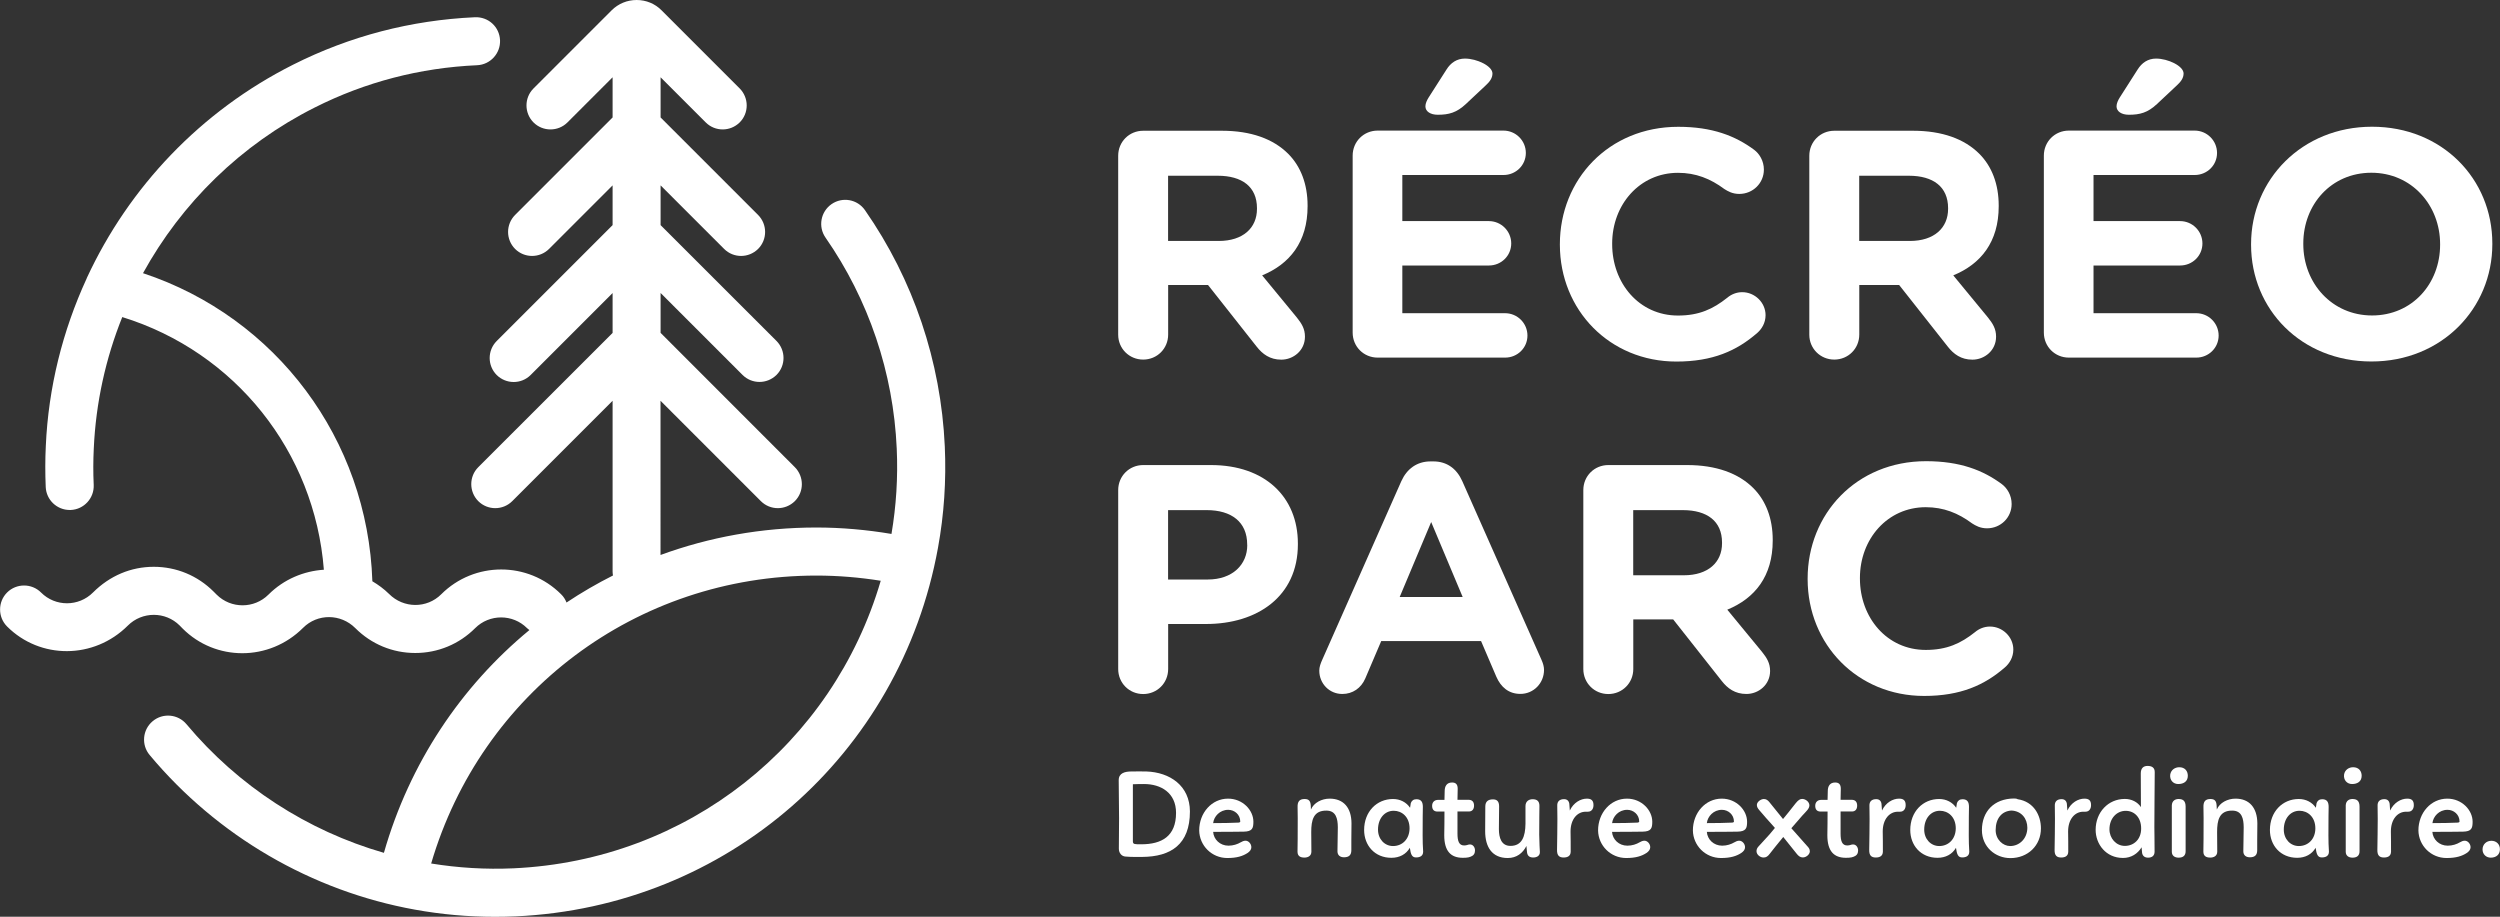
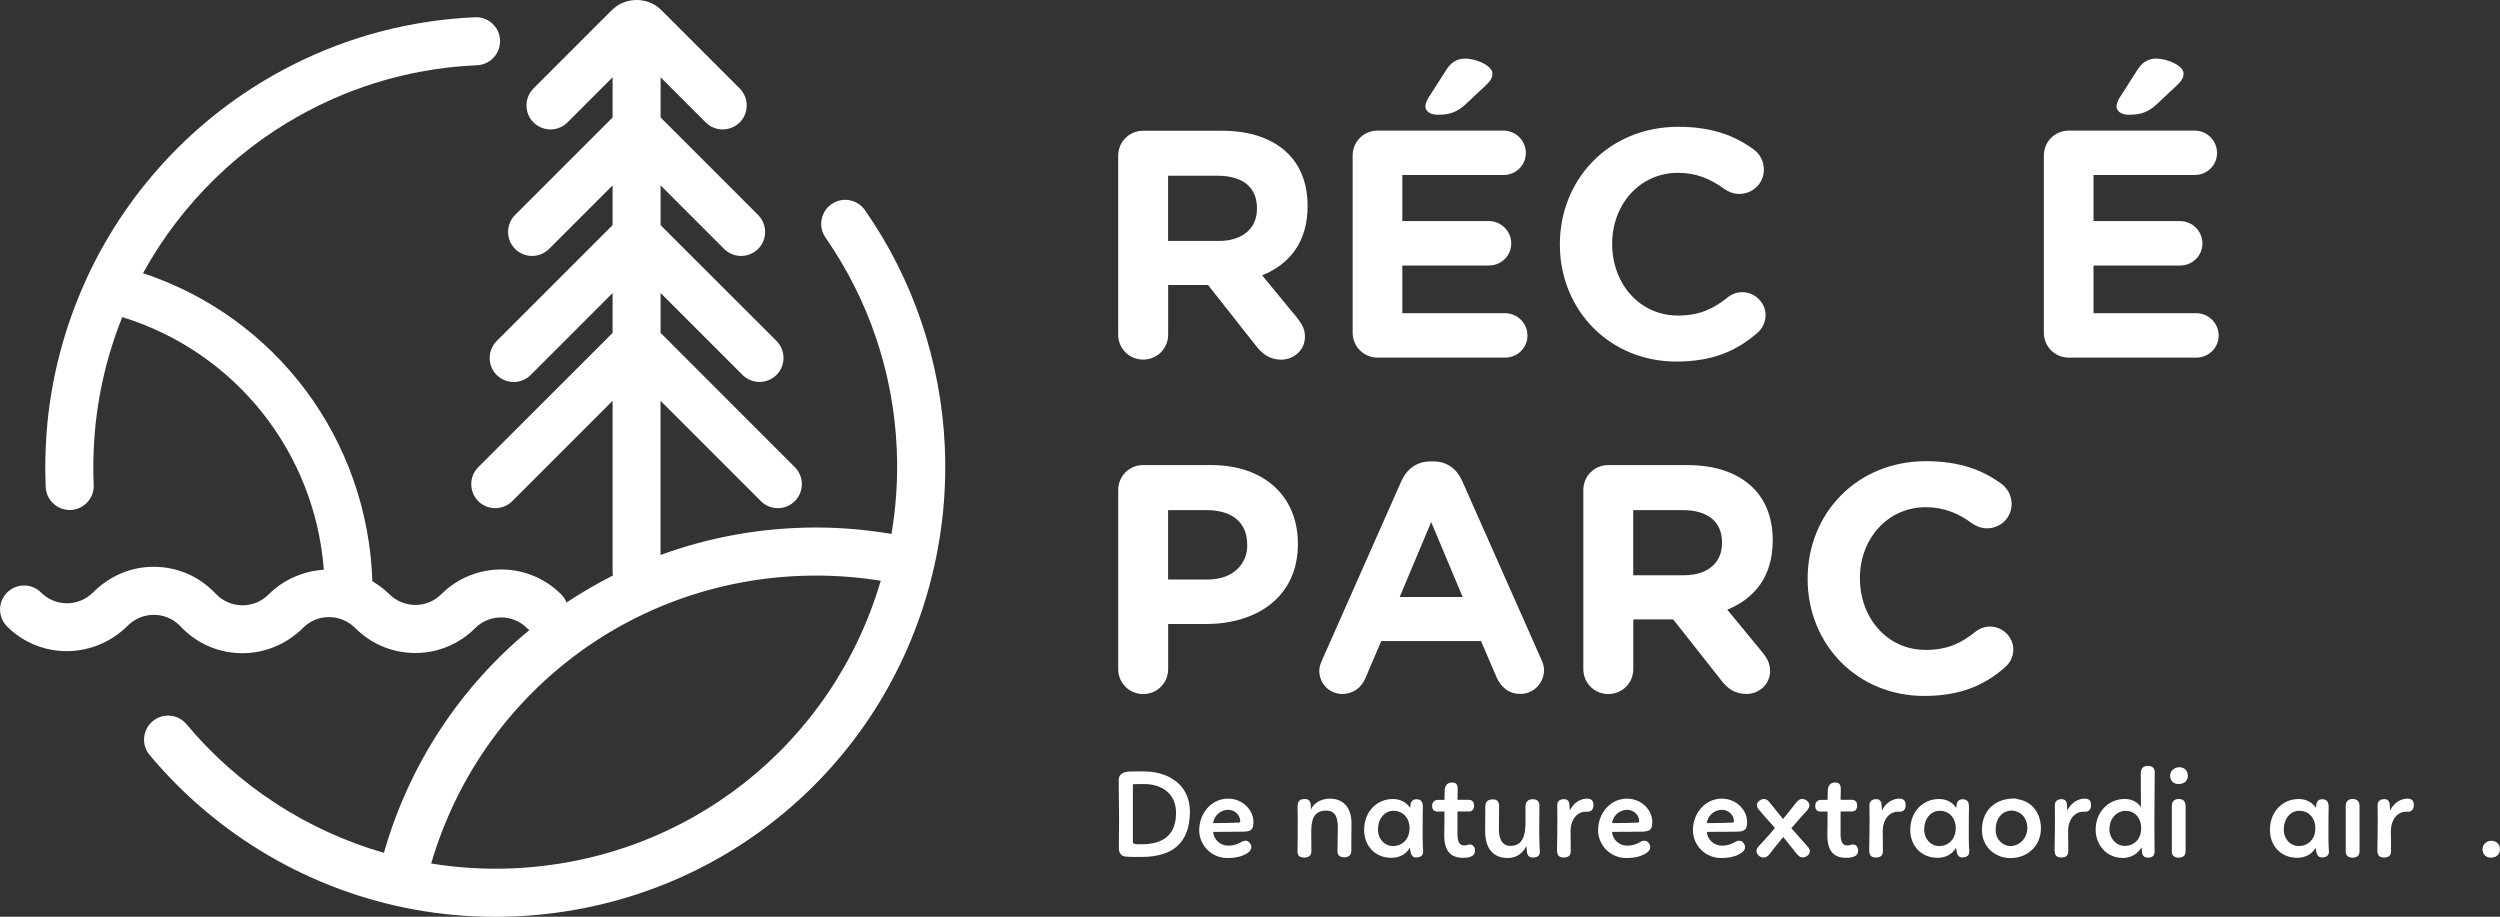
<svg xmlns="http://www.w3.org/2000/svg" version="1.1" id="Calque_1" x="0px" y="0px" viewBox="0 0 342.27 125.51" style="enable-background:new 0 0 342.27 125.51;" xml:space="preserve">
  <rect x="0" y="0" width="342.27" height="125.51" fill="#333333" stroke="none" />
  <style type="text/css">
	.st0{fill:#FFFFFF;}
</style>
  <g>
    <g>
      <path class="st0" d="M129.35,61.12c-0.53-11.64-4.3-22.83-10.93-32.35c-1.04-1.49-3.08-1.86-4.58-0.82    c-1.49,1.04-1.86,3.09-0.82,4.58c5.91,8.5,9.29,18.49,9.75,28.89c0.18,3.93-0.07,7.85-0.72,11.68c-3.38-0.57-6.84-0.88-10.29-0.88    c-7.47,0-14.66,1.32-21.33,3.76V54.87l13.74,13.74c0.64,0.64,1.48,0.96,2.32,0.96c0.84,0,1.68-0.32,2.33-0.96    c1.28-1.28,1.28-3.36,0-4.65L90.44,45.57v-5.46l11.22,11.22c0.64,0.64,1.48,0.96,2.32,0.96c0.84,0,1.68-0.32,2.33-0.96    c1.28-1.28,1.28-3.36,0-4.65L90.44,30.82v-5.44l8.7,8.7c0.64,0.64,1.48,0.96,2.32,0.96c0.84,0,1.68-0.32,2.33-0.96    c1.28-1.28,1.28-3.36,0-4.65L90.44,16.08v-5.5l6.18,6.18c0.64,0.64,1.48,0.96,2.32,0.96c0.84,0,1.68-0.32,2.33-0.96    c1.28-1.28,1.28-3.36,0-4.65l-10.7-10.7C89.67,0.5,88.45,0,87.16,0c0,0,0,0,0,0c-1.29,0-2.5,0.5-3.42,1.41l-10.7,10.7    c-1.28,1.28-1.28,3.36,0,4.65c1.28,1.28,3.37,1.28,4.65,0l6.18-6.18v5.5L70.52,29.43c-1.28,1.29-1.28,3.36,0,4.65    c1.28,1.28,3.37,1.28,4.65,0l8.7-8.7v5.44L68,46.69c-1.28,1.29-1.28,3.36,0,4.65c1.29,1.28,3.37,1.28,4.65,0l11.22-11.22v5.46    L65.48,63.96c-1.28,1.28-1.28,3.36,0,4.65c1.28,1.28,3.37,1.28,4.65,0l13.74-13.74v23.42c0,0.17,0.03,0.33,0.05,0.5    c-2.2,1.11-4.32,2.34-6.36,3.7c-0.16-0.41-0.4-0.8-0.74-1.13c-4.53-4.53-11.88-4.52-16.41,0c-1.96,1.96-5.15,1.96-7.15-0.05    c-0.7-0.69-1.47-1.25-2.28-1.73c-0.64-19.43-13.17-36.14-31.4-42.18c5.28-9.59,13.38-17.59,23.51-22.68    c6.92-3.49,14.4-5.44,22.23-5.79c1.81-0.08,3.22-1.62,3.14-3.43c-0.08-1.81-1.58-3.21-3.43-3.14c-8.76,0.4-17.13,2.58-24.89,6.49    C27.49,15.21,17.66,25.61,11.9,38.03c-0.02,0.04-0.04,0.08-0.05,0.13c-3.27,7.11-5.23,14.88-5.58,22.93    c-0.09,1.82-0.09,3.7-0.01,5.59c0.08,1.76,1.53,3.14,3.28,3.14c0.05,0,0.1,0,0.15,0c1.81-0.08,3.22-1.62,3.14-3.43    c-0.08-1.69-0.07-3.36,0.01-4.99c0.28-6.27,1.63-12.34,3.9-17.99C32.2,48.19,43.08,61.84,44.34,78c-2.74,0.18-5.45,1.28-7.58,3.4    c-1.96,1.96-5.14,1.96-7.1,0.01L29.25,81c-2.19-2.19-5.1-3.4-8.2-3.4c-3.1,0-6.01,1.21-8.32,3.52c-1.96,1.96-5.15,1.97-7.11,0    c-1.28-1.28-3.37-1.28-4.65,0c-1.28,1.28-1.28,3.37,0,4.65c4.52,4.52,11.88,4.52,16.53-0.12c1.96-1.96,5.15-1.96,7.1-0.01    L25,86.05c2.25,2.25,5.2,3.38,8.17,3.38c3,0,6.01-1.16,8.33-3.48c1.96-1.96,5.15-1.96,7.15,0.05c2.19,2.19,5.1,3.4,8.2,3.4    c3.1,0,6.01-1.21,8.2-3.4c1.96-1.96,5.15-1.96,7.11,0c0.1,0.1,0.21,0.17,0.32,0.26c-9.35,7.71-16.41,18.21-19.92,30.5    c-10.49-3.02-19.95-9.14-27.03-17.61c-1.16-1.39-3.24-1.58-4.63-0.41c-1.39,1.16-1.58,3.24-0.41,4.63    c9.27,11.1,22.18,18.62,36.33,21.17c3.59,0.65,7.26,0.98,10.95,0.98c0.93,0,1.87-0.02,2.81-0.06    c28.89-1.3,52.68-22.06,57.84-50.47C129.25,70.44,129.56,65.78,129.35,61.12z M70.29,118.88c-3.78,0.17-7.57-0.06-11.26-0.66    c6.86-23.37,28.06-39.42,52.75-39.42c2.95,0,5.91,0.25,8.8,0.71C114.01,101.91,94.11,117.8,70.29,118.88z" />
      <g>
        <path class="st0" d="M156.51,49.23c1.91,0,3.42-1.51,3.42-3.42v-6.79h5.46l6.66,8.44c0.8,1.02,1.82,1.78,3.37,1.78     c1.64,0,3.24-1.24,3.24-3.15c0-1.07-0.44-1.78-1.11-2.62l-4.75-5.77c3.77-1.55,6.22-4.57,6.22-9.46v-0.09     c0-2.93-0.93-5.37-2.66-7.1c-2.04-2.04-5.11-3.15-9.06-3.15h-10.79c-1.91,0-3.42,1.51-3.42,3.42v24.51     C153.09,47.72,154.6,49.23,156.51,49.23z M159.93,24.06h6.79c3.33,0,5.37,1.51,5.37,4.44v0.09c0,2.62-1.91,4.4-5.24,4.4h-6.93     V24.06z" />
        <path class="st0" d="M196.83,15.71c1.51,0,2.58-0.27,3.86-1.47l2.75-2.58c0.53-0.49,0.89-0.98,0.89-1.6     c0-1.02-2.13-2.04-3.77-2.04c-1.11,0-1.95,0.58-2.53,1.51l-2.44,3.82c-0.22,0.35-0.44,0.8-0.44,1.2     C195.14,15.26,195.85,15.71,196.83,15.71z" />
        <path class="st0" d="M188.61,48.96h17.45c1.69,0,3.06-1.33,3.06-3.02c0-1.69-1.38-3.06-3.06-3.06h-14.07v-6.53h11.85     c1.69,0,3.06-1.33,3.06-3.02c0-1.69-1.38-3.06-3.06-3.06h-11.85v-6.31h13.85c1.69,0,3.06-1.33,3.06-3.02     c0-1.69-1.38-3.06-3.06-3.06h-17.23c-1.91,0-3.42,1.51-3.42,3.42v24.24C185.19,47.45,186.7,48.96,188.61,48.96z" />
        <path class="st0" d="M229.51,49.5c4.97,0,8.26-1.47,11.06-3.91c0.62-0.53,1.15-1.38,1.15-2.44c0-1.73-1.47-3.15-3.2-3.15     c-0.8,0-1.51,0.31-2.04,0.76c-1.95,1.55-3.86,2.44-6.75,2.44c-5.33,0-9.01-4.44-9.01-9.77v-0.09c0-5.33,3.77-9.68,9.01-9.68     c2.44,0,4.44,0.8,6.35,2.22c0.49,0.31,1.11,0.67,2.04,0.67c1.86,0,3.37-1.47,3.37-3.33c0-1.2-0.62-2.18-1.33-2.71     c-2.58-1.91-5.73-3.15-10.39-3.15c-9.55,0-16.21,7.24-16.21,16.07v0.09C213.57,42.44,220.36,49.5,229.51,49.5z" />
-         <path class="st0" d="M251.13,49.23c1.91,0,3.42-1.51,3.42-3.42v-6.79h5.46l6.66,8.44c0.8,1.02,1.82,1.78,3.37,1.78     c1.64,0,3.24-1.24,3.24-3.15c0-1.07-0.44-1.78-1.11-2.62l-4.75-5.77c3.77-1.55,6.22-4.57,6.22-9.46v-0.09     c0-2.93-0.93-5.37-2.66-7.1c-2.04-2.04-5.11-3.15-9.06-3.15h-10.79c-1.91,0-3.42,1.51-3.42,3.42v24.51     C247.71,47.72,249.22,49.23,251.13,49.23z M254.55,24.06h6.79c3.33,0,5.37,1.51,5.37,4.44v0.09c0,2.62-1.91,4.4-5.24,4.4h-6.93     V24.06z" />
        <path class="st0" d="M303.75,45.94c0-1.69-1.38-3.06-3.06-3.06h-14.07v-6.53h11.85c1.69,0,3.06-1.33,3.06-3.02     c0-1.69-1.38-3.06-3.06-3.06h-11.85v-6.31h13.85c1.69,0,3.06-1.33,3.06-3.02c0-1.69-1.38-3.06-3.06-3.06h-17.23     c-1.91,0-3.42,1.51-3.42,3.42v24.24c0,1.91,1.51,3.42,3.42,3.42h17.45C302.37,48.96,303.75,47.63,303.75,45.94z" />
        <path class="st0" d="M291.45,15.71c1.51,0,2.58-0.27,3.86-1.47l2.75-2.58c0.53-0.49,0.89-0.98,0.89-1.6     c0-1.02-2.13-2.04-3.77-2.04c-1.11,0-1.95,0.58-2.53,1.51l-2.44,3.82c-0.22,0.35-0.44,0.8-0.44,1.2     C289.76,15.26,290.47,15.71,291.45,15.71z" />
-         <path class="st0" d="M341.22,33.42v-0.09c0-8.84-6.88-15.98-16.47-15.98c-9.59,0-16.56,7.24-16.56,16.07v0.09     c0,8.84,6.88,15.98,16.47,15.98C334.25,49.5,341.22,42.26,341.22,33.42z M334.07,33.51c0,5.33-3.82,9.68-9.32,9.68     s-9.41-4.44-9.41-9.77v-0.09c0-5.33,3.82-9.68,9.32-9.68c5.51,0,9.41,4.44,9.41,9.77V33.51z" />
        <path class="st0" d="M177.69,74.41c0-6.35-4.48-10.74-11.9-10.74h-9.28c-1.91,0-3.42,1.51-3.42,3.42v24.51     c0,1.91,1.51,3.42,3.42,3.42c1.91,0,3.42-1.51,3.42-3.42v-6.17h5.19c6.97,0,12.57-3.73,12.57-10.92V74.41z M170.76,74.63     c0,2.66-2,4.71-5.42,4.71h-5.42v-9.5h5.28c3.42,0,5.55,1.64,5.55,4.71V74.63z" />
        <path class="st0" d="M200.2,65.88c-0.75-1.69-2.09-2.71-3.95-2.71h-0.4c-1.86,0-3.24,1.02-4,2.71l-10.83,24.46     c-0.22,0.49-0.4,0.98-0.4,1.47c0,1.78,1.38,3.2,3.15,3.2c1.42,0,2.58-0.8,3.15-2.13l2.18-5.11h13.67l2.09,4.88     c0.62,1.42,1.69,2.35,3.29,2.35c1.82,0,3.24-1.47,3.24-3.29c0-0.44-0.13-0.89-0.35-1.38L200.2,65.88z M191.63,81.73l4.31-10.26     l4.31,10.26H191.63z" />
        <path class="st0" d="M239.1,95.01c1.64,0,3.24-1.24,3.24-3.15c0-1.07-0.44-1.78-1.11-2.62l-4.75-5.77     c3.77-1.55,6.22-4.57,6.22-9.46v-0.09c0-2.93-0.93-5.37-2.66-7.1c-2.04-2.04-5.11-3.15-9.06-3.15h-10.79     c-1.91,0-3.42,1.51-3.42,3.42v24.51c0,1.91,1.51,3.42,3.42,3.42c1.91,0,3.42-1.51,3.42-3.42V84.8h5.46l6.66,8.44     C236.52,94.25,237.54,95.01,239.1,95.01z M230.53,78.76h-6.93v-8.92h6.79c3.33,0,5.37,1.51,5.37,4.44v0.09     C235.77,76.98,233.86,78.76,230.53,78.76z" />
        <path class="st0" d="M263.43,95.28c4.97,0,8.26-1.47,11.06-3.91c0.62-0.53,1.15-1.38,1.15-2.44c0-1.73-1.47-3.15-3.2-3.15     c-0.8,0-1.51,0.31-2.04,0.76c-1.95,1.55-3.86,2.44-6.75,2.44c-5.33,0-9.01-4.44-9.01-9.77v-0.09c0-5.33,3.77-9.68,9.01-9.68     c2.44,0,4.44,0.8,6.35,2.22c0.49,0.31,1.11,0.67,2.04,0.67c1.87,0,3.37-1.47,3.37-3.33c0-1.2-0.62-2.18-1.33-2.71     c-2.57-1.91-5.73-3.15-10.39-3.15c-9.55,0-16.21,7.24-16.21,16.07v0.09C247.49,88.22,254.28,95.28,263.43,95.28z" />
        <path class="st0" d="M156.94,105.62c-0.24-0.02-1.74,0-2.03,0c-0.89,0-1.75,0.21-1.75,1.19l0.05,5.24l-0.03,4.14     c0,0.6,0.38,1.05,0.91,1.08c0.76,0.07,1.6,0.05,2.29,0.05c3.92-0.03,6.53-1.7,6.53-6.22     C162.9,107.57,160.17,105.73,156.94,105.62z M156.25,115.59c-0.88,0-1.15,0.02-1.15-0.4v-7.82c0.4-0.03,1.29-0.03,1.53-0.03     c2.3,0,4.38,1.19,4.38,3.95C161.01,114.51,159.03,115.59,156.25,115.59z" />
        <path class="st0" d="M171.6,112.5c0-1.58-1.46-3.16-3.47-3.16c-2.23,0-3.95,1.94-3.95,4.35c0.03,2.08,1.72,3.78,3.85,3.78     c1.32,0,2.13-0.27,2.77-0.69c0.31-0.21,0.52-0.46,0.52-0.79c0-0.46-0.38-0.89-0.79-0.89c-0.26,0-0.46,0.1-0.67,0.22     c-0.43,0.26-1.03,0.46-1.67,0.46c-1.17,0-2.03-0.86-2.1-1.89c2.04-0.02,3.21,0,4.18-0.03C171.46,113.84,171.6,113.39,171.6,112.5     z M169.6,112.62c-0.72,0.05-2.61,0.07-3.51,0.07c0.1-0.91,0.91-1.82,2.06-1.82c0.86,0,1.65,0.65,1.65,1.6     C169.81,112.55,169.72,112.6,169.6,112.62z" />
        <path class="st0" d="M182.04,109.34c-1.07,0-2.17,0.55-2.56,1.49l-0.03-0.6c-0.05-0.57-0.26-0.84-0.84-0.84     c-0.74,0-0.98,0.4-0.96,1.1l0.02,1.51c0.02,2.53-0.03,3.56-0.03,4.59c0,0.64,0.41,0.82,0.95,0.82c0.43,0,0.95-0.19,0.95-0.81     l-0.02-2.7c0-1.6,0.29-2.94,2.08-2.92c1.31,0,1.55,1.1,1.56,2.27c0,1.08-0.05,2.32-0.05,3.3c0,0.57,0.4,0.82,0.89,0.82     c0.65,0,1.01-0.27,1.01-0.96v-1.48c0-1.15,0.02-1.51,0.02-2.22C185.02,110.59,183.95,109.34,182.04,109.34z" />
        <path class="st0" d="M194.78,111.79l0.02-1.32c0-0.65-0.21-1.05-0.89-1.05c-0.4,0-0.64,0.21-0.76,0.53     c-0.03,0.15-0.07,0.43-0.1,0.64c-0.52-0.77-1.37-1.2-2.34-1.2c-2.23,0-3.95,1.74-3.95,4.24c0,2.1,1.44,3.81,3.73,3.81     c1.12,0,2.01-0.48,2.53-1.37c0.12,0.89,0.28,1.32,0.84,1.32c0.5,0,0.98-0.17,0.98-0.79c-0.05-0.74-0.07-1.46-0.07-2.2     L194.78,111.79z M190.72,115.83c-1.15,0-2.06-0.94-2.06-2.25c0-1.53,0.91-2.58,2.15-2.58c1.12,0,2.17,0.84,2.17,2.41     C192.97,114.87,192,115.83,190.72,115.83z" />
        <path class="st0" d="M201.24,115.61c-0.27,0-0.38,0.14-0.79,0.14c-0.7,0-0.91-0.6-0.91-1.63v-3.02h1.55     c0.5,0,0.72-0.34,0.72-0.81c0-0.53-0.29-0.81-0.79-0.79h-1.48c0-0.53,0.03-1.13,0.03-1.51c0-0.55-0.21-0.86-0.77-0.86     c-0.76,0-1,0.55-1.01,1.13l-0.03,1.25h-0.88c-0.48,0-0.81,0.31-0.81,0.81c0,0.48,0.22,0.79,0.74,0.79h0.95     c0.02,1.05-0.03,2.2-0.03,3.25c0,2.18,0.91,3.08,2.54,3.08c0.67,0,0.95-0.07,1.29-0.26c0.24-0.14,0.38-0.36,0.38-0.77     C201.93,116.02,201.69,115.61,201.24,115.61z" />
        <path class="st0" d="M210.76,110.33c0-0.65-0.34-0.91-0.93-0.91c-0.52,0-0.98,0.29-0.98,0.94v2.41c-0.02,1.8-0.5,3.04-2.06,3.04     c-1.25,0-1.58-1.13-1.58-2.3c0-1.32,0.02-2.1,0.03-3.11c0-0.67-0.28-0.96-0.84-0.96c-0.64,0-1.05,0.27-1.05,0.98     c0,0.89-0.02,2.44-0.02,3.39c0,2.13,0.93,3.66,3.09,3.66c1.22,0,2.06-0.67,2.56-1.65c0.05,0.34,0.03,0.62,0.09,0.93     c0.07,0.43,0.34,0.65,0.84,0.65c0.5,0,0.93-0.24,0.91-0.76c-0.02-0.34-0.07-1.2-0.09-2.37     C210.73,112.58,210.76,110.56,210.76,110.33z" />
        <path class="st0" d="M217.26,109.34c-0.86,0-1.84,0.55-2.34,1.63l-0.07-0.94c-0.07-0.41-0.33-0.62-0.72-0.62     c-0.58,0-0.95,0.29-0.93,0.89c0,0.6,0.02,1.24,0.02,1.82c0,1.22-0.03,2.9-0.05,4.23c-0.02,0.81,0.33,1.05,0.91,1.05     c0.55,0,0.95-0.22,0.96-0.79c0.02-0.96-0.02-1.91-0.02-2.77c0-1.72,0.95-2.71,2.08-2.71h0.29c0.55,0,0.77-0.45,0.77-0.89     C218.17,109.59,217.86,109.34,217.26,109.34z" />
        <path class="st0" d="M226.21,112.5c0-1.58-1.46-3.16-3.47-3.16c-2.23,0-3.95,1.94-3.95,4.35c0.03,2.08,1.72,3.78,3.85,3.78     c1.32,0,2.13-0.27,2.77-0.69c0.31-0.21,0.52-0.46,0.52-0.79c0-0.46-0.38-0.89-0.79-0.89c-0.26,0-0.46,0.1-0.67,0.22     c-0.43,0.26-1.03,0.46-1.67,0.46c-1.17,0-2.03-0.86-2.1-1.89c2.04-0.02,3.21,0,4.18-0.03     C226.07,113.84,226.21,113.39,226.21,112.5z M224.22,112.62c-0.72,0.05-2.61,0.07-3.51,0.07c0.1-0.91,0.91-1.82,2.06-1.82     c0.86,0,1.65,0.65,1.65,1.6C224.42,112.55,224.34,112.6,224.22,112.62z" />
        <path class="st0" d="M239.19,112.5c0-1.58-1.46-3.16-3.47-3.16c-2.23,0-3.95,1.94-3.95,4.35c0.03,2.08,1.72,3.78,3.85,3.78     c1.32,0,2.13-0.27,2.77-0.69c0.31-0.21,0.52-0.46,0.52-0.79c0-0.46-0.38-0.89-0.79-0.89c-0.26,0-0.46,0.1-0.67,0.22     c-0.43,0.26-1.03,0.46-1.67,0.46c-1.17,0-2.03-0.86-2.1-1.89c2.04-0.02,3.21,0,4.18-0.03     C239.05,113.84,239.19,113.39,239.19,112.5z M237.19,112.62c-0.72,0.05-2.61,0.07-3.51,0.07c0.1-0.91,0.91-1.82,2.06-1.82     c0.86,0,1.65,0.65,1.65,1.6C237.4,112.55,237.31,112.6,237.19,112.62z" />
        <path class="st0" d="M245.25,113.39l1.51-1.74c0.53-0.58,0.96-0.93,0.96-1.39c0-0.48-0.53-0.88-0.98-0.88     c-0.31,0-0.53,0.15-0.89,0.58c-0.77,0.98-1.37,1.74-1.74,2.17c-0.36-0.45-0.82-1.01-1.89-2.34c-0.21-0.26-0.46-0.41-0.76-0.4     c-0.41,0.02-0.93,0.4-0.93,0.81c0,0.24,0.09,0.43,0.31,0.69c0.53,0.65,1.32,1.51,1.87,2.13l0.29,0.33l-0.76,0.91l-1.49,1.63     c-0.19,0.21-0.27,0.4-0.27,0.65c0,0.45,0.48,0.86,0.96,0.86c0.36,0,0.58-0.15,0.86-0.52c0.43-0.55,1.05-1.34,1.84-2.29     c0.41,0.52,1.41,1.75,1.82,2.27c0.26,0.33,0.5,0.53,0.86,0.53c0.48,0,0.96-0.43,0.96-0.84c0-0.33-0.17-0.52-0.4-0.76     L245.25,113.39z" />
        <path class="st0" d="M253.69,115.61c-0.27,0-0.38,0.14-0.79,0.14c-0.7,0-0.91-0.6-0.91-1.63v-3.02h1.55     c0.5,0,0.72-0.34,0.72-0.81c0-0.53-0.29-0.81-0.79-0.79h-1.48c0-0.53,0.03-1.13,0.03-1.51c0-0.55-0.21-0.86-0.77-0.86     c-0.76,0-1,0.55-1.01,1.13l-0.03,1.25h-0.88c-0.48,0-0.81,0.31-0.81,0.81c0,0.48,0.22,0.79,0.74,0.79h0.95     c0.02,1.05-0.03,2.2-0.03,3.25c0,2.18,0.91,3.08,2.54,3.08c0.67,0,0.95-0.07,1.29-0.26c0.24-0.14,0.38-0.36,0.38-0.77     C254.38,116.02,254.14,115.61,253.69,115.61z" />
        <path class="st0" d="M260,109.34c-0.86,0-1.84,0.55-2.34,1.63l-0.07-0.94c-0.07-0.41-0.33-0.62-0.72-0.62     c-0.58,0-0.95,0.29-0.93,0.89c0,0.6,0.02,1.24,0.02,1.82c0,1.22-0.03,2.9-0.05,4.23c-0.02,0.81,0.33,1.05,0.91,1.05     c0.55,0,0.95-0.22,0.96-0.79c0.02-0.96-0.02-1.91-0.02-2.77c0-1.72,0.95-2.71,2.08-2.71h0.29c0.55,0,0.77-0.45,0.77-0.89     C260.91,109.59,260.6,109.34,260,109.34z" />
        <path class="st0" d="M269.55,111.79l0.02-1.32c0-0.65-0.21-1.05-0.89-1.05c-0.4,0-0.64,0.21-0.76,0.53     c-0.03,0.15-0.07,0.43-0.1,0.64c-0.52-0.77-1.37-1.2-2.34-1.2c-2.23,0-3.95,1.74-3.95,4.24c0,2.1,1.44,3.81,3.73,3.81     c1.12,0,2.01-0.48,2.53-1.37c0.12,0.89,0.28,1.32,0.84,1.32c0.5,0,0.98-0.17,0.98-0.79c-0.05-0.74-0.07-1.46-0.07-2.2     L269.55,111.79z M265.5,115.83c-1.15,0-2.06-0.94-2.06-2.25c0-1.53,0.91-2.58,2.15-2.58c1.12,0,2.17,0.84,2.17,2.41     C267.75,114.87,266.77,115.83,265.5,115.83z" />
        <path class="st0" d="M276.24,109.42c-0.15-0.09-0.33-0.1-0.52-0.1c-2.72,0.03-4.38,1.77-4.38,4.33c0,2.29,1.82,3.83,3.9,3.83     c2.39,0,4.18-1.72,4.18-4.07C279.42,111.62,278.44,109.75,276.24,109.42z M275.21,115.83c-0.98,0-1.99-0.88-1.99-2.18     c0-1.63,0.86-2.61,2.17-2.68c1.39,0.07,2.17,1.12,2.17,2.37C277.54,114.87,276.43,115.83,275.21,115.83z" />
        <path class="st0" d="M285.38,109.34c-0.86,0-1.84,0.55-2.34,1.63l-0.07-0.94c-0.07-0.41-0.33-0.62-0.72-0.62     c-0.58,0-0.95,0.29-0.93,0.89c0,0.6,0.02,1.24,0.02,1.82c0,1.22-0.03,2.9-0.05,4.23c-0.02,0.81,0.33,1.05,0.91,1.05     c0.55,0,0.95-0.22,0.96-0.79c0.02-0.96-0.02-1.91-0.02-2.77c0-1.72,0.95-2.71,2.08-2.71h0.29c0.55,0,0.77-0.45,0.77-0.89     C286.29,109.59,285.98,109.34,285.38,109.34z" />
        <path class="st0" d="M295,105.74c0.02-0.65-0.4-0.88-0.98-0.88c-0.6,0-0.93,0.34-0.93,1.03l0.02,4.61     c-0.45-0.7-1.29-1.12-2.2-1.12c-2.3,0-4,1.84-4,4.23c0,1.94,1.39,3.85,3.75,3.85c1.12,0,2.01-0.58,2.54-1.46l0.07,0.77     c0.07,0.4,0.34,0.65,0.82,0.65c0.53,0,0.89-0.26,0.89-0.82c0-1.8-0.03-2.63-0.03-3.35c0-1.24,0.02-2.34,0.02-3.54L295,105.74z      M290.91,115.81c-1.19,0-2.11-1.03-2.11-2.27c0-1.51,1-2.53,2.23-2.53c1.19,0,2.11,0.91,2.11,2.41     C293.15,114.92,292.13,115.81,290.91,115.81z" />
        <path class="st0" d="M298.36,105.04c-0.55,0-1.13,0.33-1.24,1.01c-0.09,0.72,0.38,1.29,1.1,1.29c0.72,0,1.31-0.34,1.31-1.13     C299.53,105.56,299.13,105.04,298.36,105.04z" />
        <path class="st0" d="M298.25,109.39c-0.41,0-0.88,0.22-0.91,0.86v6.36c0,0.55,0.4,0.81,0.93,0.81c0.62,0,0.98-0.29,0.96-0.93     v-2.15c-0.02-1.29,0.02-2.61,0-3.9C299.23,109.59,298.82,109.39,298.25,109.39z" />
-         <path class="st0" d="M306.06,109.34c-1.07,0-2.17,0.55-2.56,1.49l-0.03-0.6c-0.05-0.57-0.26-0.84-0.84-0.84     c-0.74,0-0.98,0.4-0.96,1.1l0.02,1.51c0.02,2.53-0.03,3.56-0.03,4.59c0,0.64,0.41,0.82,0.95,0.82c0.43,0,0.95-0.19,0.95-0.81     l-0.02-2.7c0-1.6,0.29-2.94,2.08-2.92c1.31,0,1.55,1.1,1.56,2.27c0,1.08-0.05,2.32-0.05,3.3c0,0.57,0.4,0.82,0.89,0.82     c0.65,0,1.01-0.27,1.01-0.96v-1.48c0-1.15,0.02-1.51,0.02-2.22C309.03,110.59,307.96,109.34,306.06,109.34z" />
        <path class="st0" d="M318.79,111.79l0.02-1.32c0-0.65-0.21-1.05-0.89-1.05c-0.4,0-0.64,0.21-0.76,0.53     c-0.03,0.15-0.07,0.43-0.1,0.64c-0.52-0.77-1.37-1.2-2.34-1.2c-2.23,0-3.95,1.74-3.95,4.24c0,2.1,1.44,3.81,3.73,3.81     c1.12,0,2.01-0.48,2.53-1.37c0.12,0.89,0.28,1.32,0.84,1.32c0.5,0,0.98-0.17,0.98-0.79c-0.05-0.74-0.07-1.46-0.07-2.2     L318.79,111.79z M314.73,115.83c-1.15,0-2.06-0.94-2.06-2.25c0-1.53,0.91-2.58,2.15-2.58c1.12,0,2.17,0.84,2.17,2.41     C316.99,114.87,316.01,115.83,314.73,115.83z" />
        <path class="st0" d="M322.06,109.39c-0.41,0-0.88,0.22-0.91,0.86v6.36c0,0.55,0.4,0.81,0.93,0.81c0.62,0,0.98-0.29,0.96-0.93     v-2.15c-0.02-1.29,0.02-2.61,0-3.9C323.04,109.59,322.62,109.39,322.06,109.39z" />
-         <path class="st0" d="M322.16,105.04c-0.55,0-1.13,0.33-1.24,1.01c-0.09,0.72,0.38,1.29,1.1,1.29c0.72,0,1.31-0.34,1.31-1.13     C323.33,105.56,322.93,105.04,322.16,105.04z" />
        <path class="st0" d="M329.57,109.34c-0.86,0-1.84,0.55-2.34,1.63l-0.07-0.94c-0.07-0.41-0.33-0.62-0.72-0.62     c-0.58,0-0.95,0.29-0.93,0.89c0,0.6,0.02,1.24,0.02,1.82c0,1.22-0.03,2.9-0.05,4.23c-0.02,0.81,0.33,1.05,0.91,1.05     c0.55,0,0.95-0.22,0.96-0.79c0.02-0.96-0.02-1.91-0.02-2.77c0-1.72,0.95-2.71,2.08-2.71h0.29c0.55,0,0.77-0.45,0.77-0.89     C330.48,109.59,330.17,109.34,329.57,109.34z" />
-         <path class="st0" d="M338.52,112.5c0-1.58-1.46-3.16-3.47-3.16c-2.23,0-3.95,1.94-3.95,4.35c0.03,2.08,1.72,3.78,3.85,3.78     c1.32,0,2.13-0.27,2.77-0.69c0.31-0.21,0.52-0.46,0.52-0.79c0-0.46-0.38-0.89-0.79-0.89c-0.26,0-0.46,0.1-0.67,0.22     c-0.43,0.26-1.03,0.46-1.67,0.46c-1.17,0-2.03-0.86-2.1-1.89c2.04-0.02,3.21,0,4.18-0.03     C338.38,113.84,338.52,113.39,338.52,112.5z M336.53,112.62c-0.72,0.05-2.61,0.07-3.51,0.07c0.1-0.91,0.91-1.82,2.06-1.82     c0.86,0,1.65,0.65,1.65,1.6C336.73,112.55,336.65,112.6,336.53,112.62z" />
        <path class="st0" d="M341.1,115.11c-0.7,0-1.22,0.5-1.22,1.19c0,0.65,0.48,1.12,1.13,1.12c0.74,0,1.25-0.43,1.25-1.15     C342.27,115.59,341.77,115.11,341.1,115.11z" />
      </g>
    </g>
  </g>
</svg>